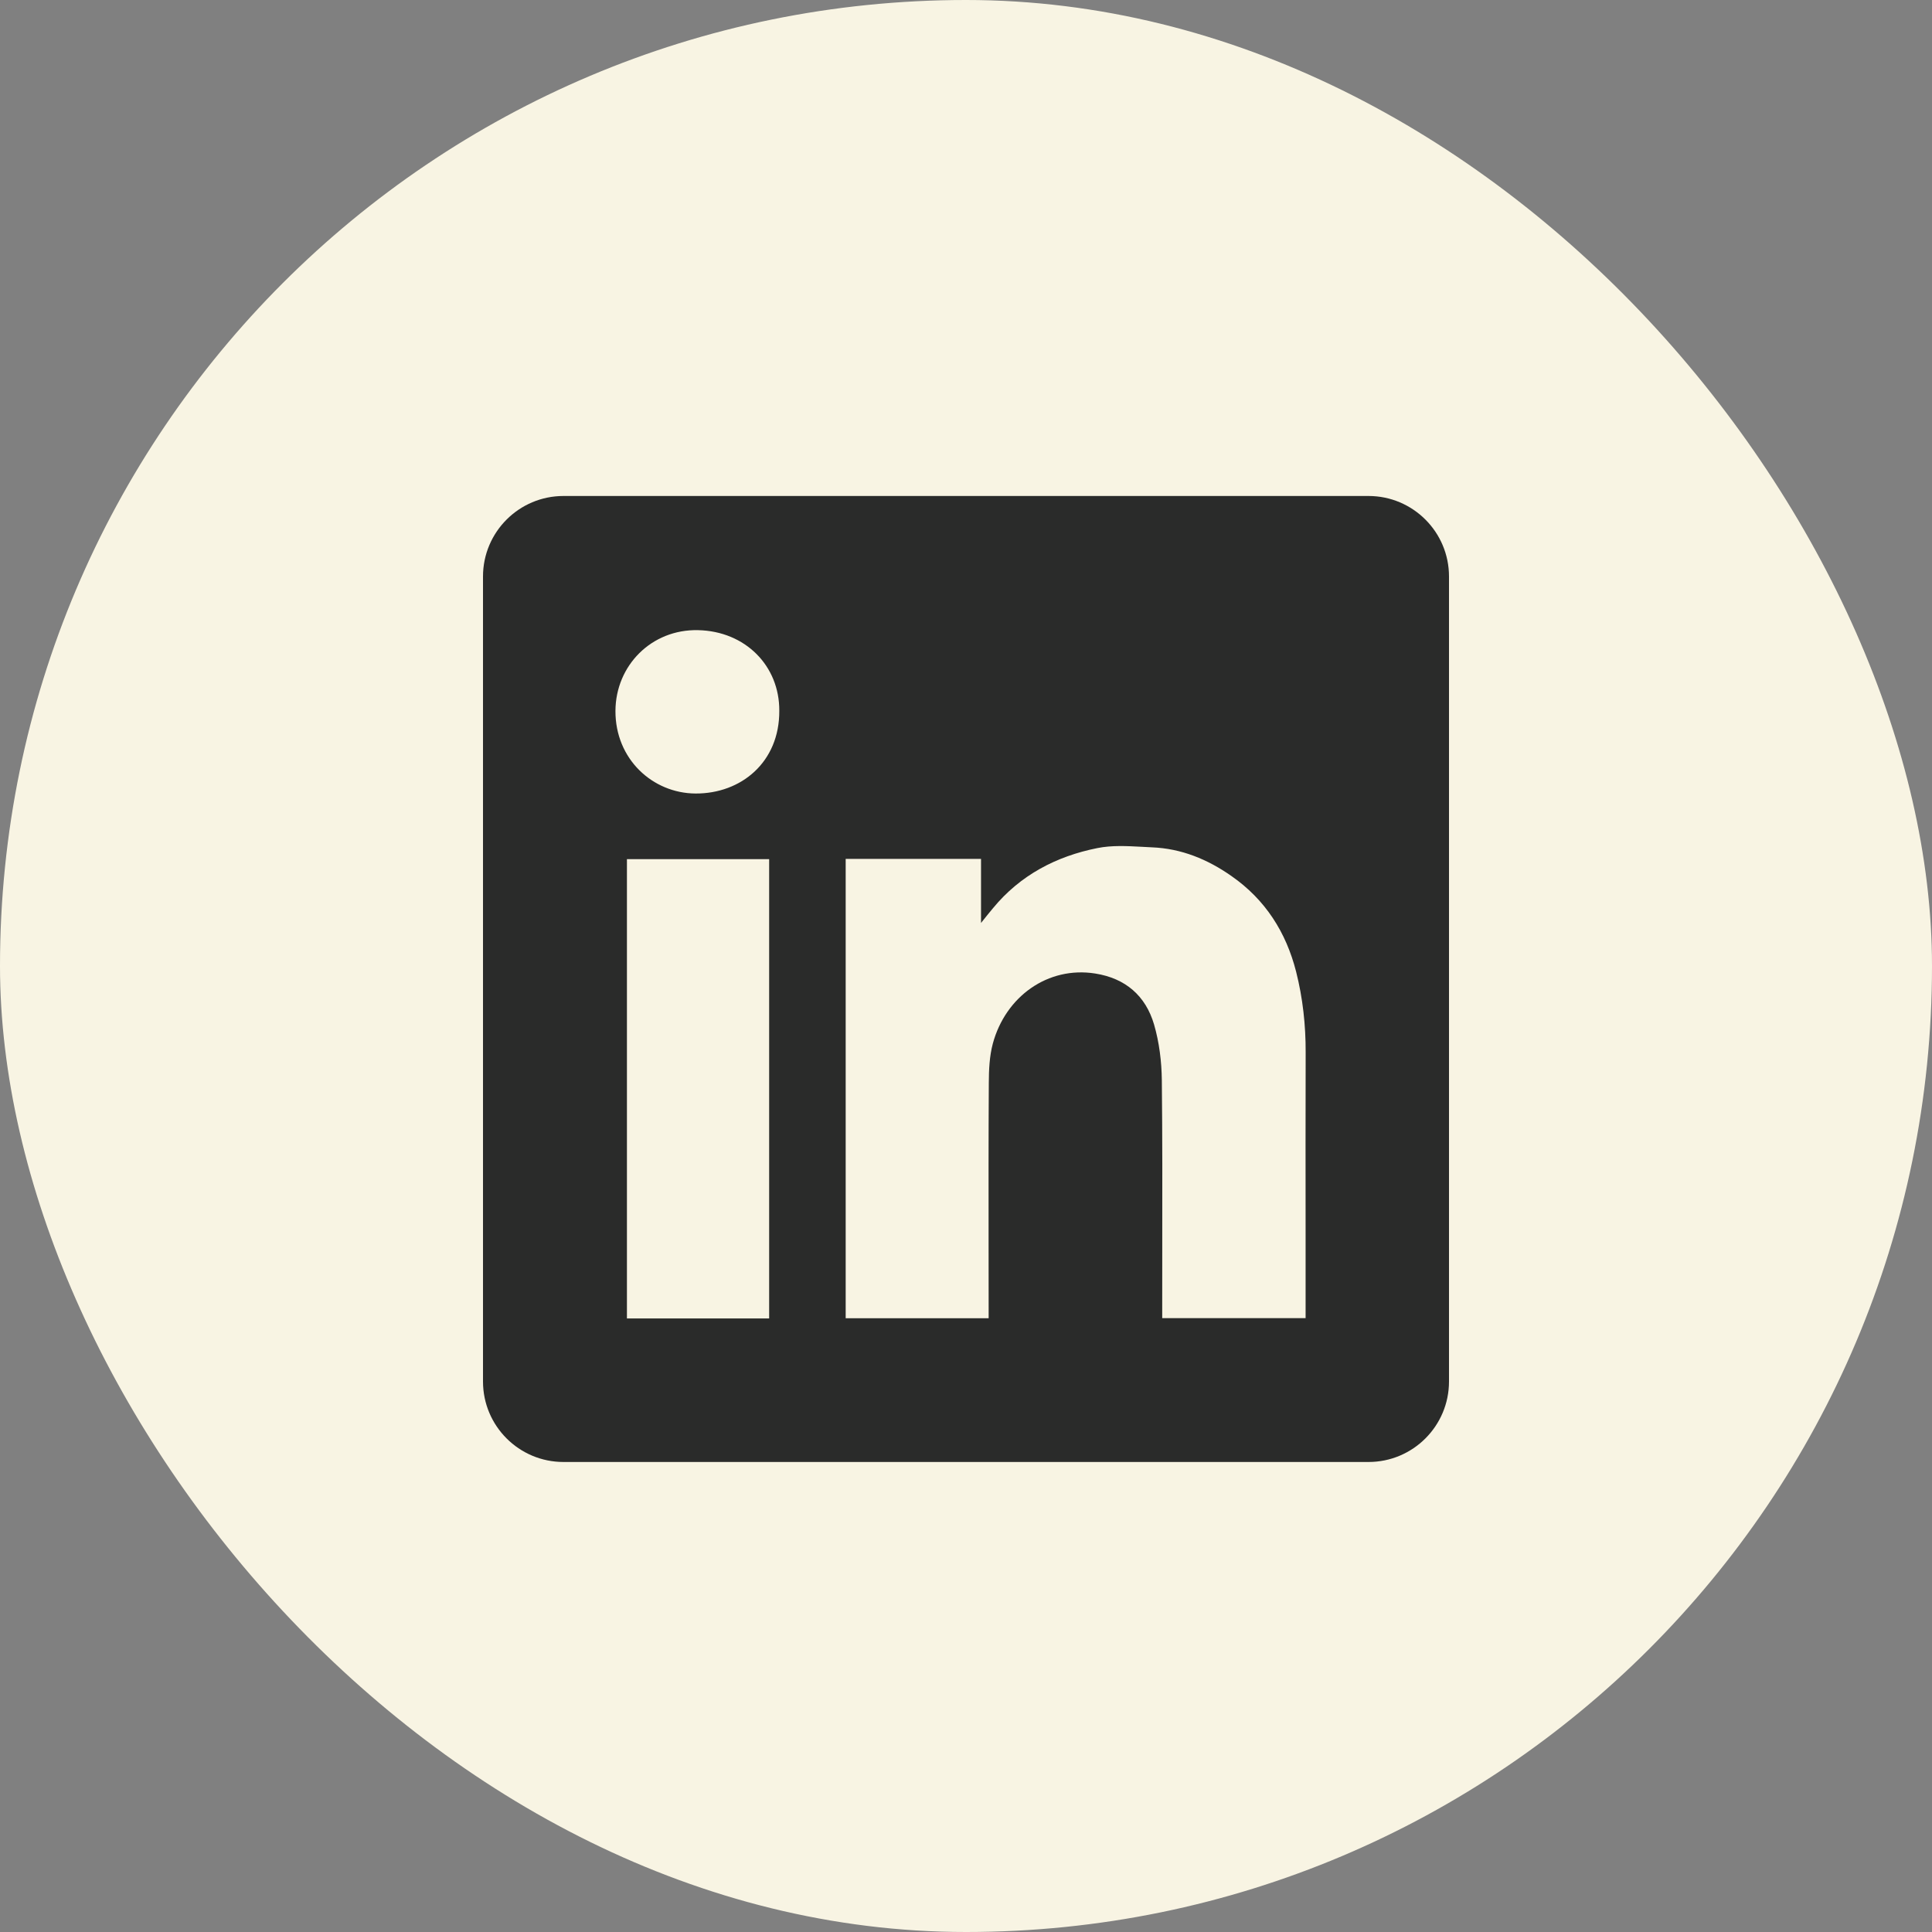
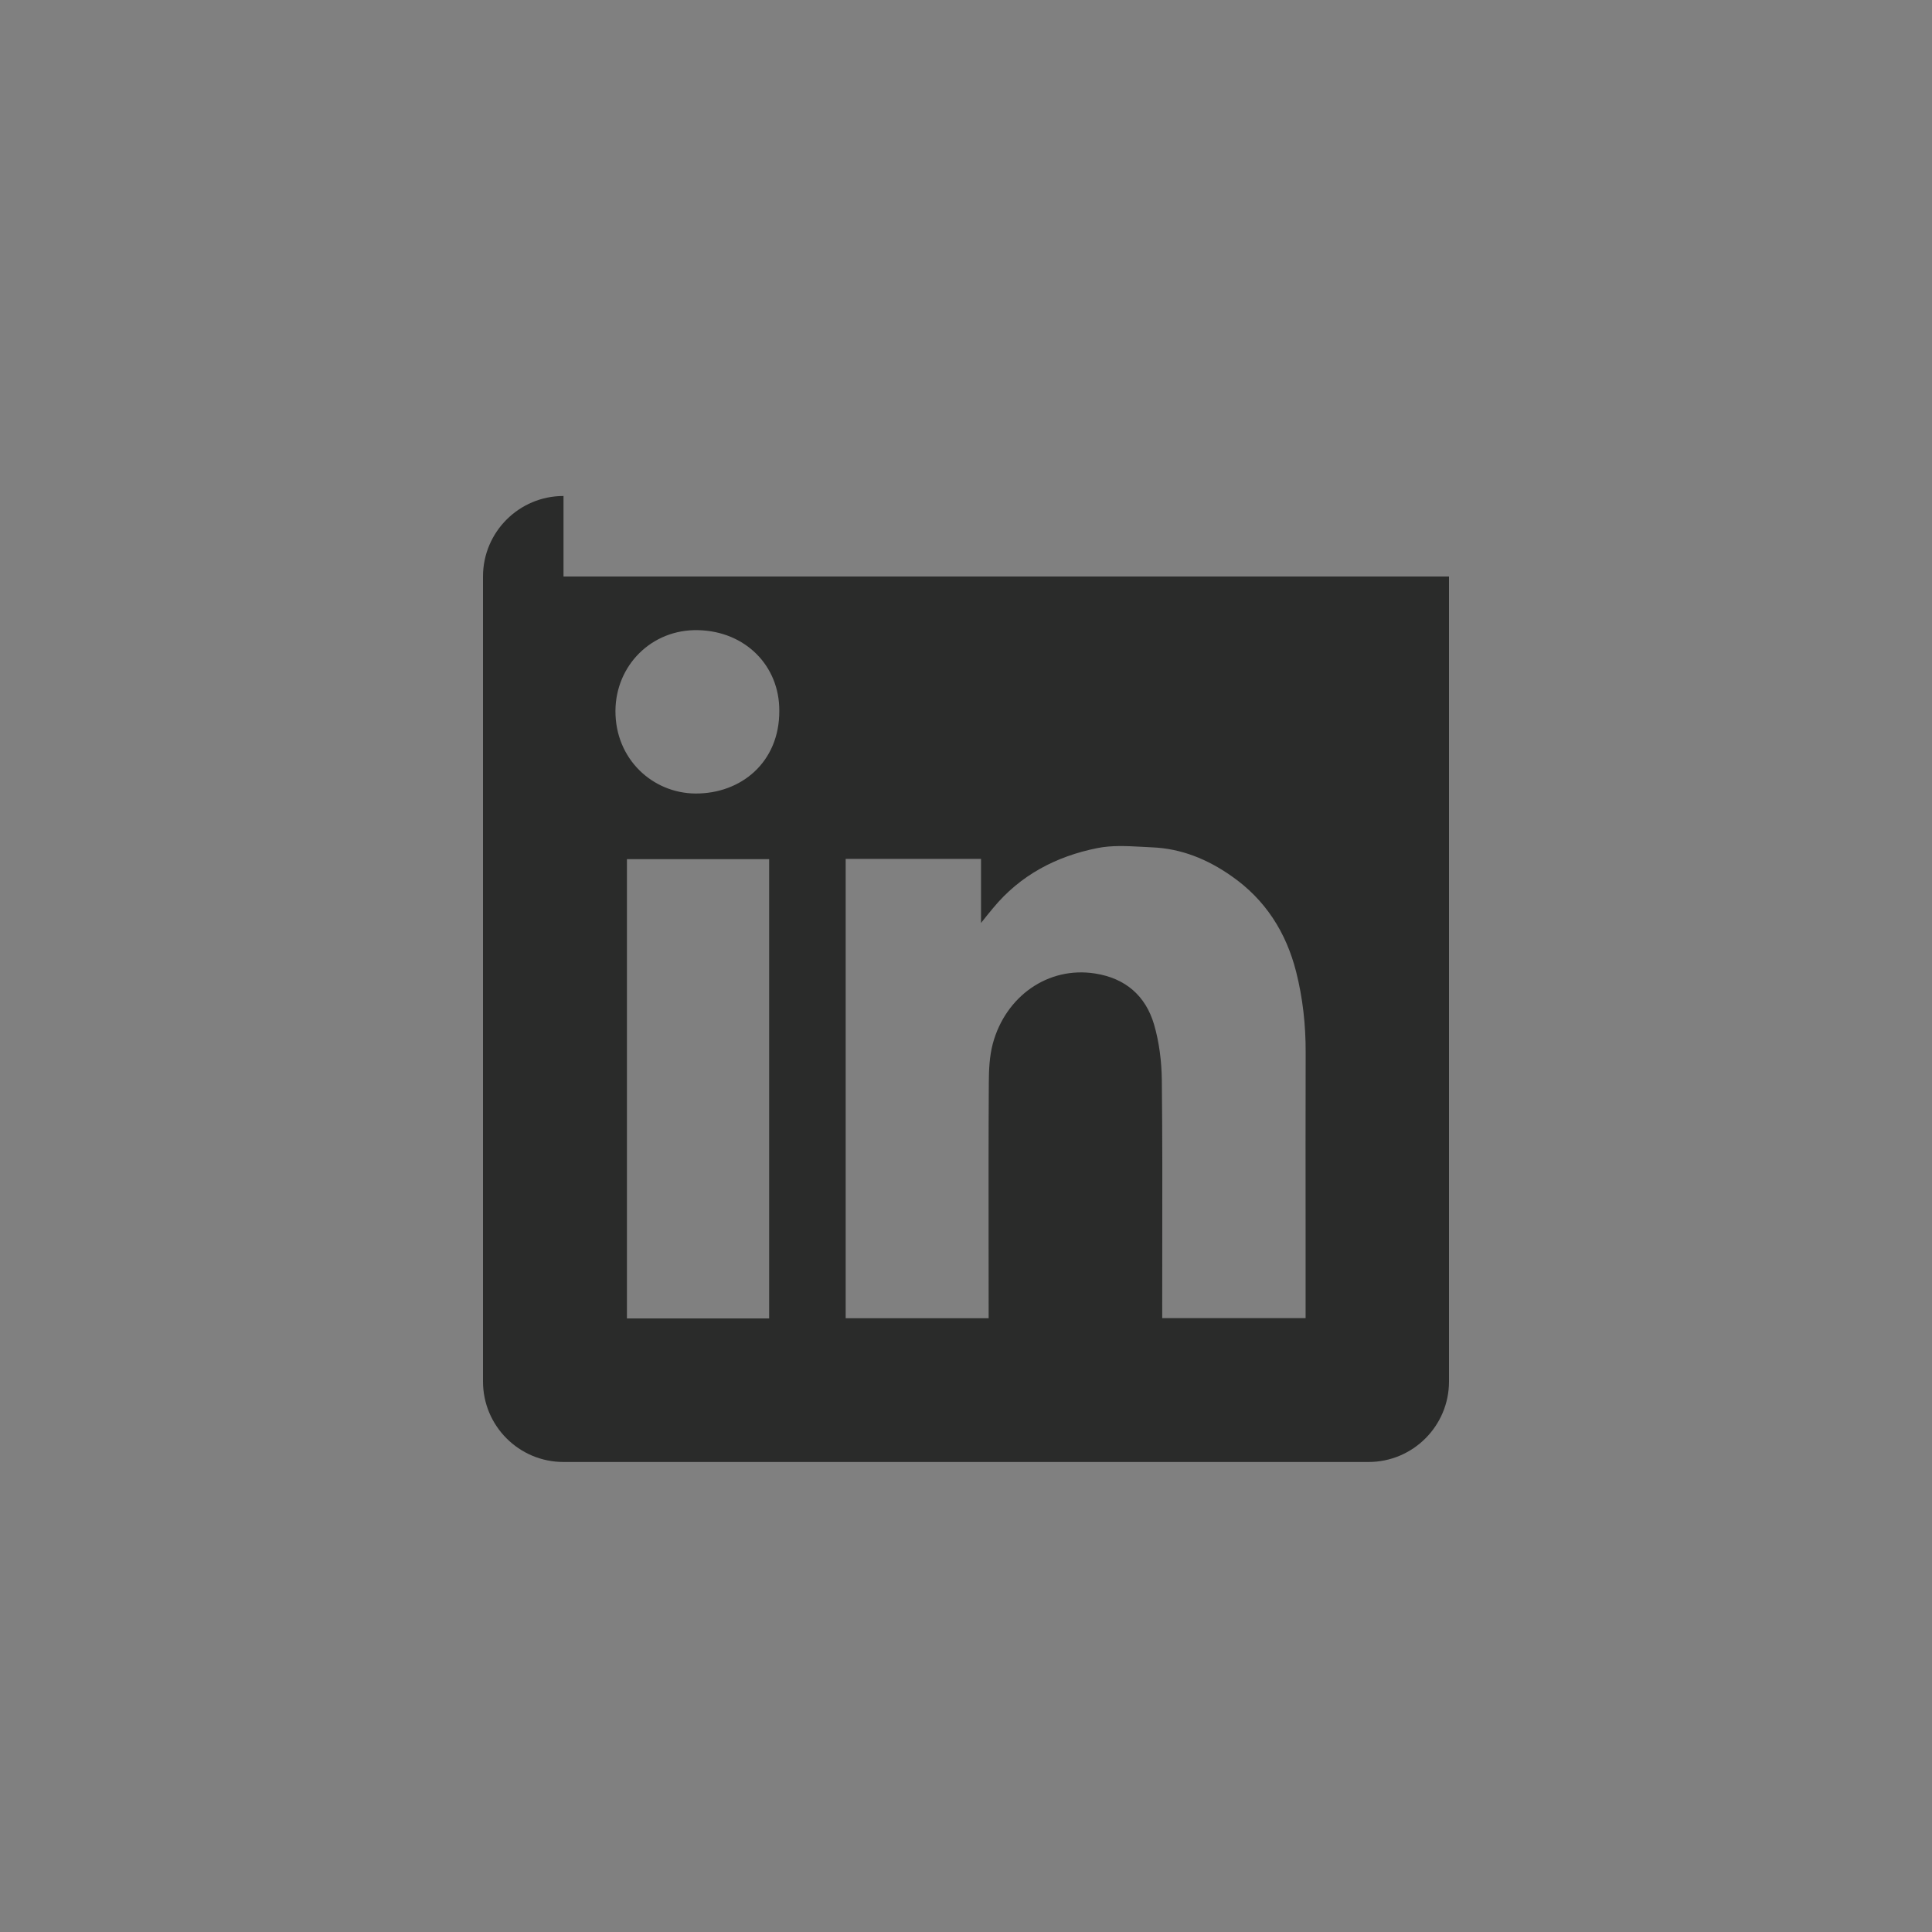
<svg xmlns="http://www.w3.org/2000/svg" width="36" height="36" viewBox="0 0 36 36" fill="none">
  <rect x="0" y="0" width="36" height="36" fill="#808080" stroke="none" />
-   <rect width="36" height="36" rx="18" fill="#F8F4E3" />
-   <path fill-rule="evenodd" clip-rule="evenodd" d="M10.5 9.242C9.672 9.242 9 9.914 9 10.742V25.742C9 26.571 9.672 27.242 10.5 27.242H25.5C26.328 27.242 27 26.571 27 25.742V10.742C27 9.914 26.328 9.242 25.5 9.242H10.5ZM14.521 13.245C14.526 14.201 13.811 14.79 12.961 14.786C12.161 14.782 11.464 14.145 11.468 13.246C11.472 12.401 12.14 11.722 13.008 11.742C13.888 11.761 14.526 12.407 14.521 13.245ZM18.28 16.004H15.76H15.758V24.564H18.422V24.364C18.422 23.984 18.421 23.604 18.421 23.224C18.42 22.21 18.419 21.195 18.425 20.182C18.426 19.936 18.437 19.68 18.5 19.445C18.738 18.567 19.527 18.001 20.407 18.14C20.973 18.229 21.347 18.556 21.504 19.089C21.601 19.422 21.645 19.781 21.649 20.128C21.66 21.176 21.659 22.224 21.657 23.271C21.657 23.641 21.656 24.011 21.656 24.381V24.562H24.328V24.357C24.328 23.905 24.328 23.453 24.328 23.001C24.327 21.872 24.326 20.742 24.329 19.612C24.331 19.102 24.276 18.599 24.151 18.105C23.964 17.371 23.577 16.763 22.948 16.325C22.503 16.012 22.013 15.811 21.466 15.789C21.404 15.786 21.341 15.783 21.278 15.779C20.998 15.764 20.714 15.749 20.447 15.803C19.682 15.956 19.01 16.306 18.502 16.924C18.443 16.994 18.385 17.066 18.299 17.174L18.28 17.198V16.004ZM11.682 24.567H14.332V16.009H11.682V24.567Z" fill="#2A2B2A" />
+   <path fill-rule="evenodd" clip-rule="evenodd" d="M10.5 9.242C9.672 9.242 9 9.914 9 10.742V25.742C9 26.571 9.672 27.242 10.5 27.242H25.5C26.328 27.242 27 26.571 27 25.742V10.742H10.5ZM14.521 13.245C14.526 14.201 13.811 14.79 12.961 14.786C12.161 14.782 11.464 14.145 11.468 13.246C11.472 12.401 12.14 11.722 13.008 11.742C13.888 11.761 14.526 12.407 14.521 13.245ZM18.28 16.004H15.76H15.758V24.564H18.422V24.364C18.422 23.984 18.421 23.604 18.421 23.224C18.42 22.21 18.419 21.195 18.425 20.182C18.426 19.936 18.437 19.68 18.5 19.445C18.738 18.567 19.527 18.001 20.407 18.14C20.973 18.229 21.347 18.556 21.504 19.089C21.601 19.422 21.645 19.781 21.649 20.128C21.66 21.176 21.659 22.224 21.657 23.271C21.657 23.641 21.656 24.011 21.656 24.381V24.562H24.328V24.357C24.328 23.905 24.328 23.453 24.328 23.001C24.327 21.872 24.326 20.742 24.329 19.612C24.331 19.102 24.276 18.599 24.151 18.105C23.964 17.371 23.577 16.763 22.948 16.325C22.503 16.012 22.013 15.811 21.466 15.789C21.404 15.786 21.341 15.783 21.278 15.779C20.998 15.764 20.714 15.749 20.447 15.803C19.682 15.956 19.01 16.306 18.502 16.924C18.443 16.994 18.385 17.066 18.299 17.174L18.28 17.198V16.004ZM11.682 24.567H14.332V16.009H11.682V24.567Z" fill="#2A2B2A" />
</svg>